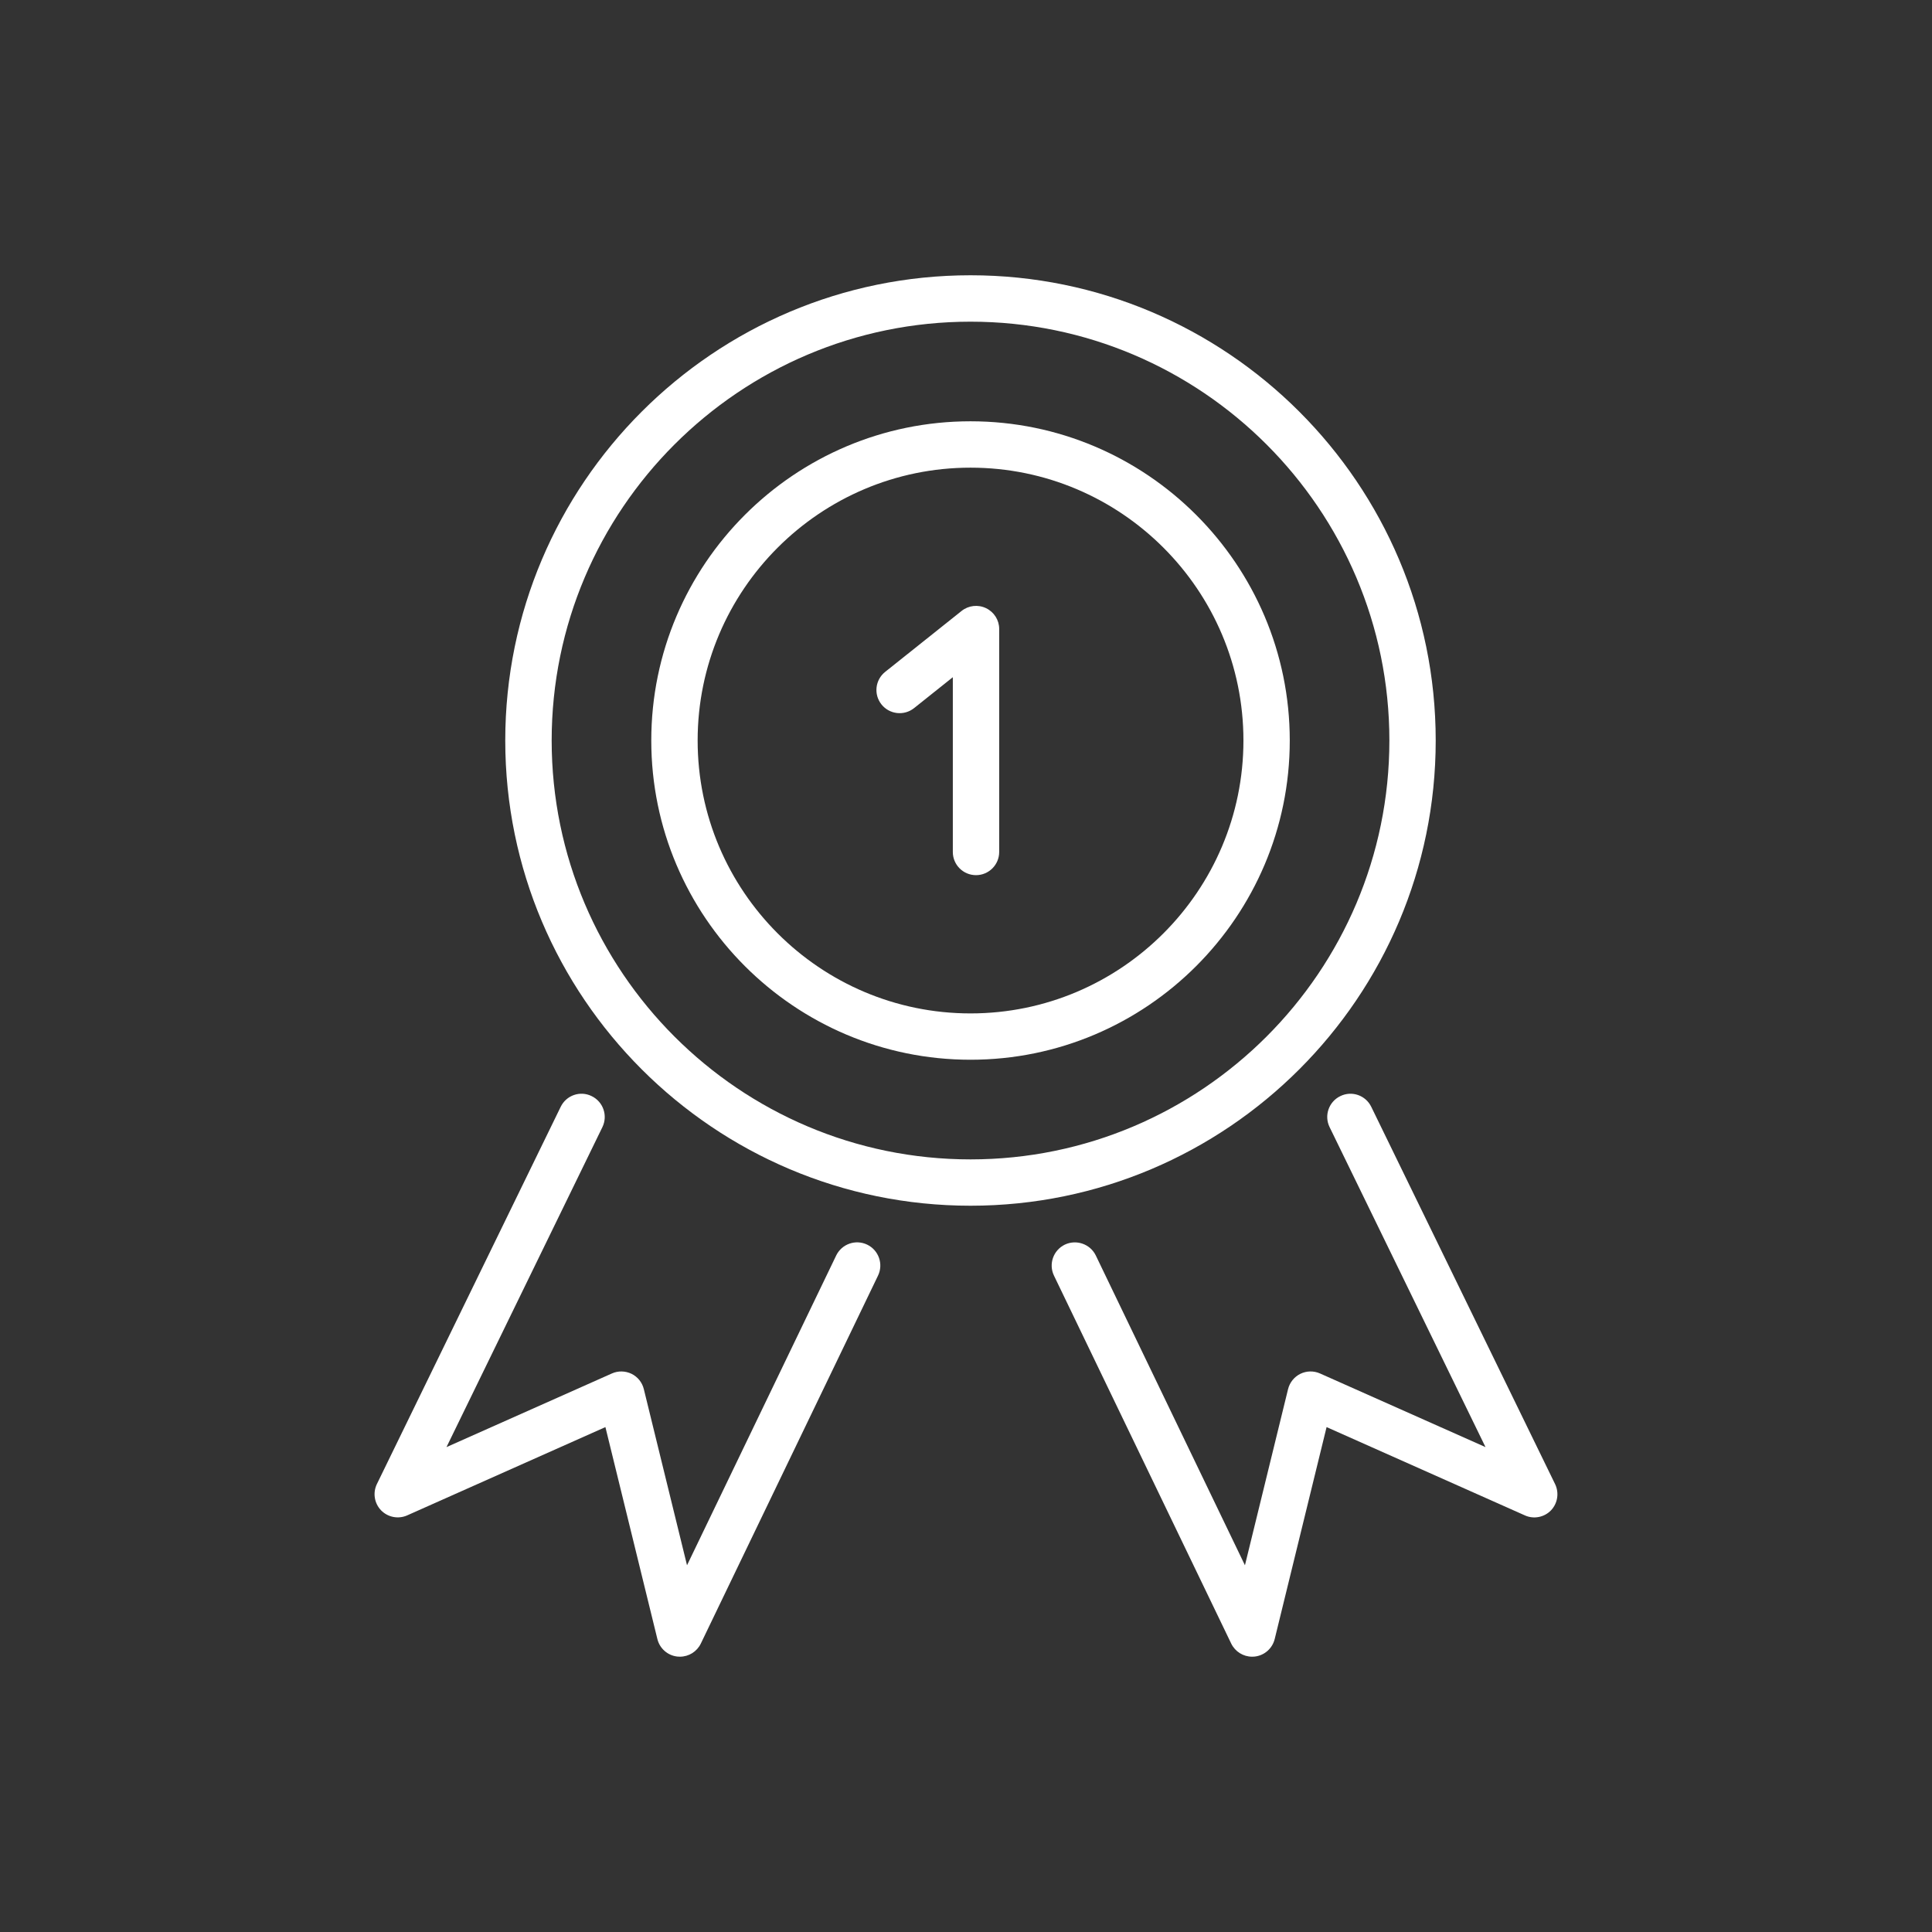
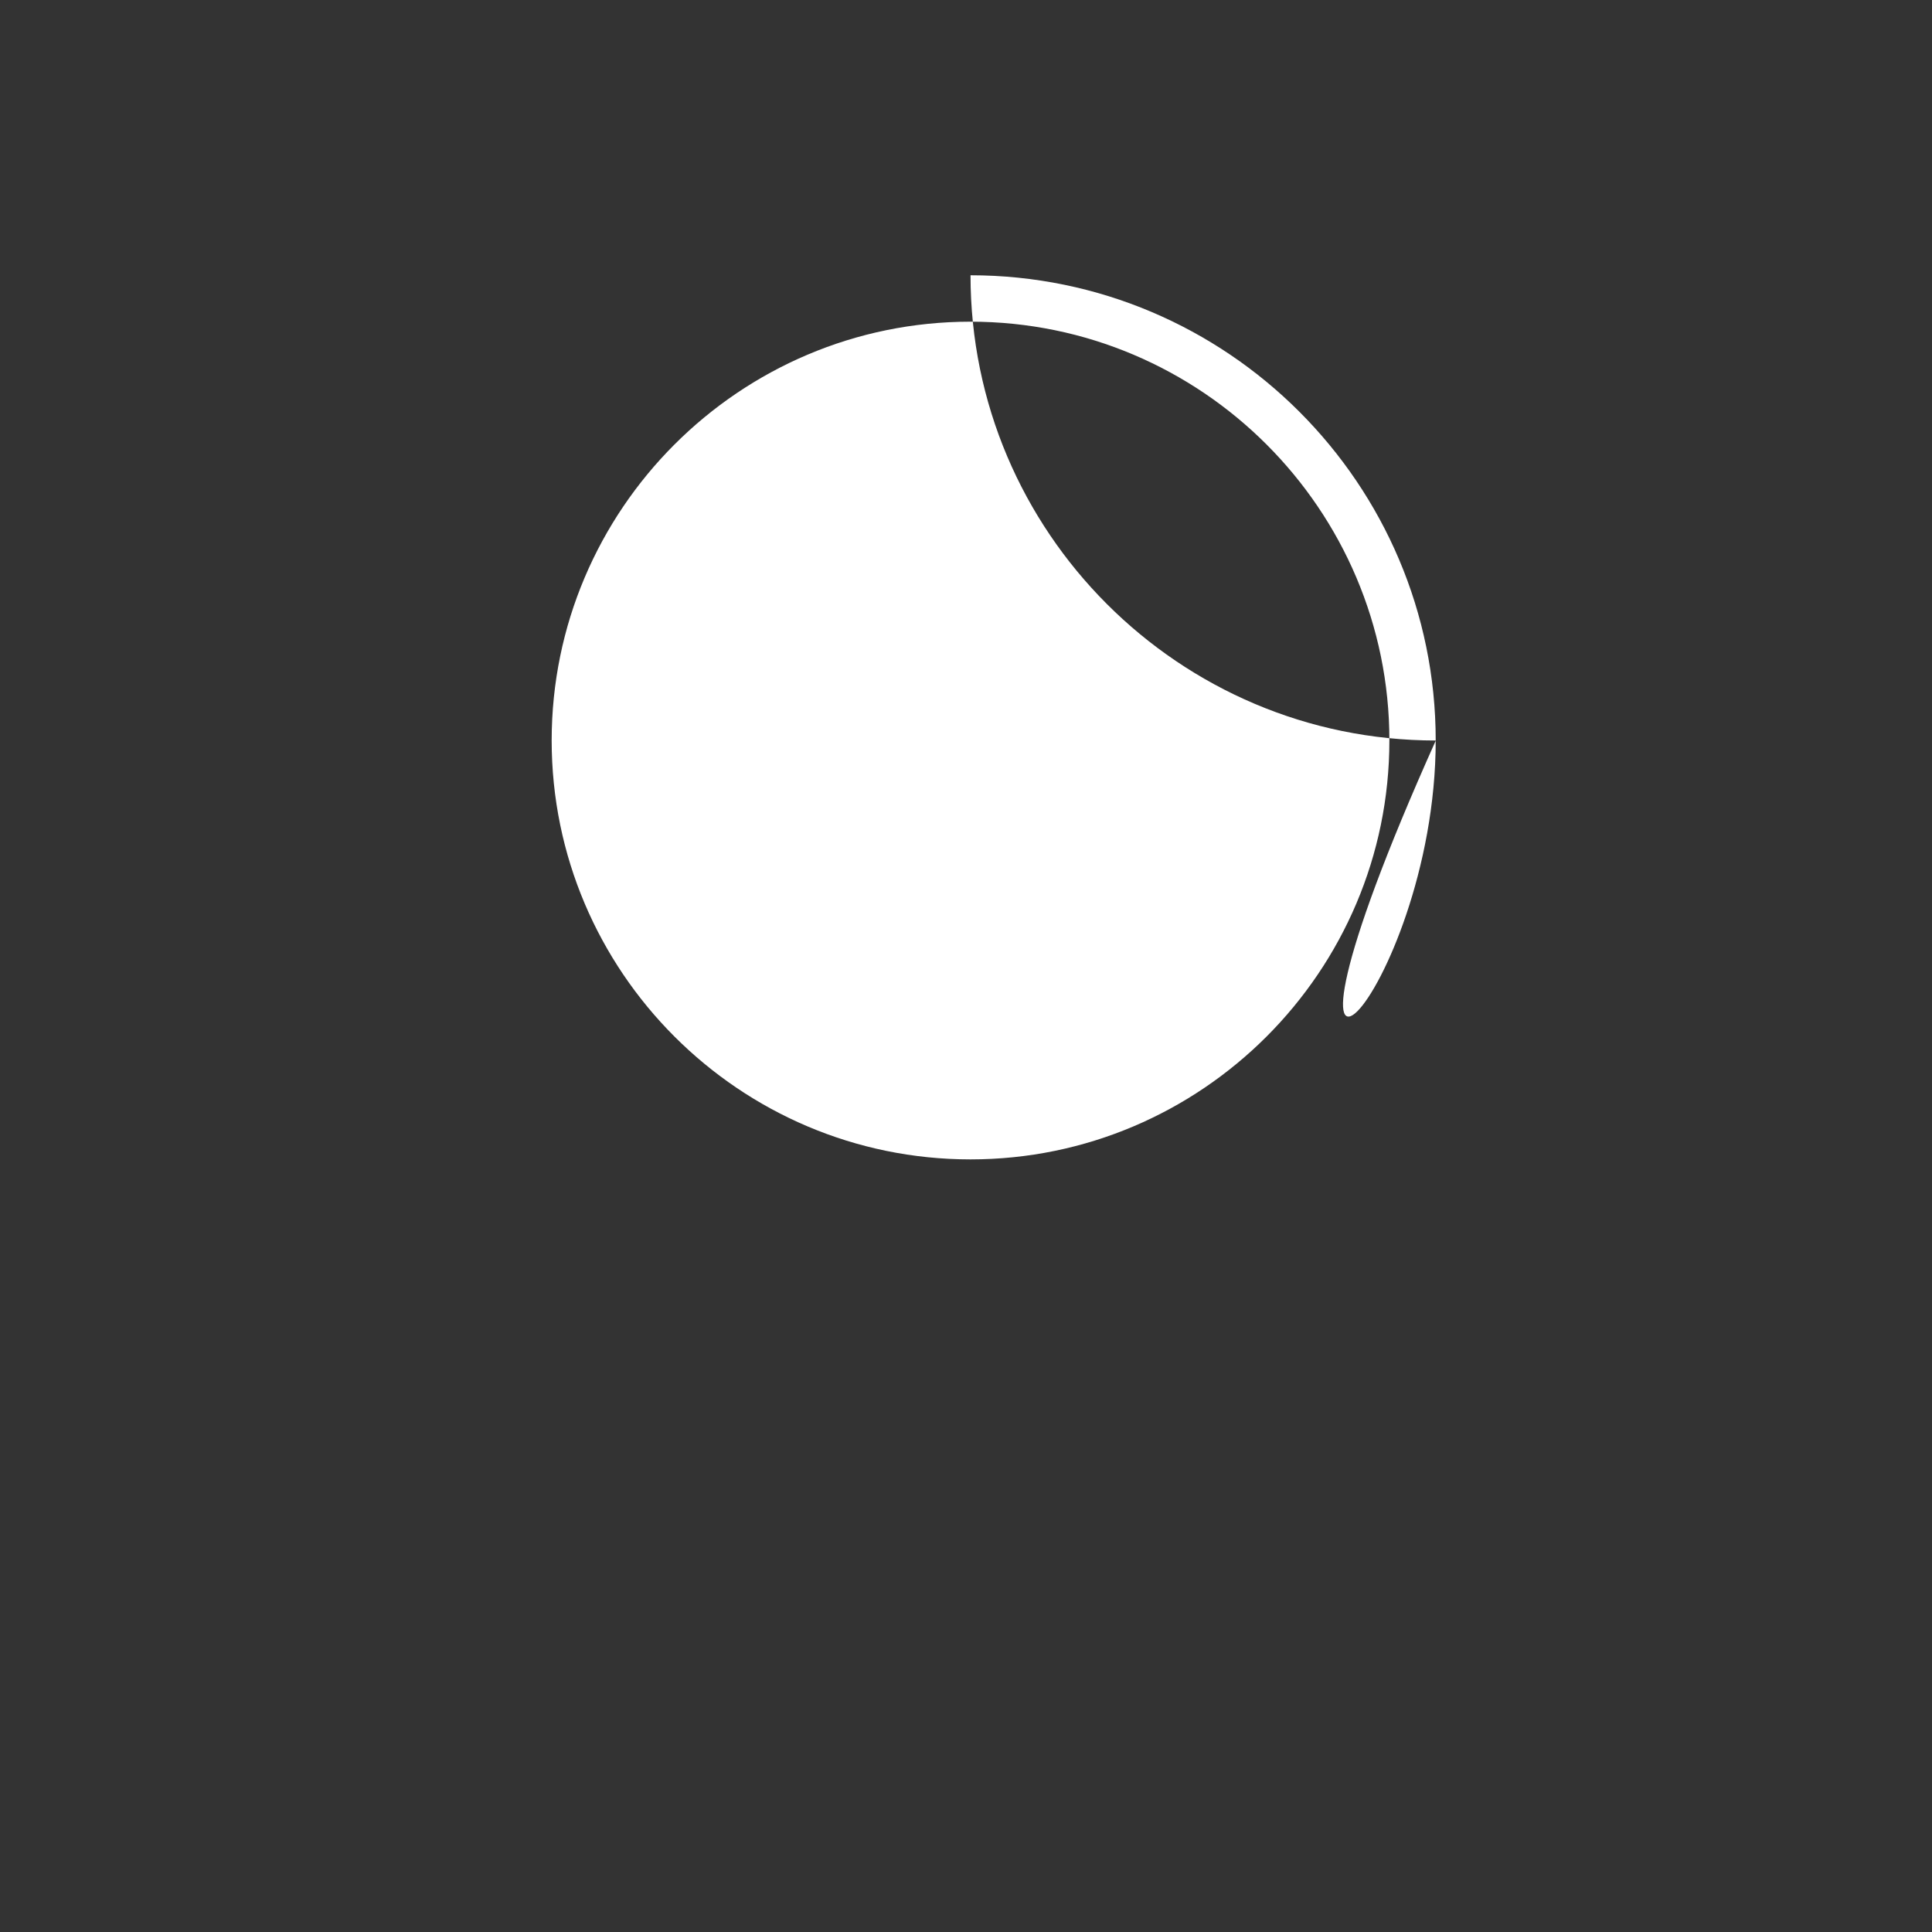
<svg xmlns="http://www.w3.org/2000/svg" version="1.1" id="Calque_1" x="0px" y="0px" width="50px" height="50px" viewBox="0 0 50 50" enable-background="new 0 0 50 50" xml:space="preserve">
  <rect x="0" y="0" width="50" height="50" fill="#333333" stroke="none" />
  <g>
-     <path fill="#FFFFFF" d="M22.442,32.211c-0.299-0.143-0.657-0.017-0.801,0.28l-3.861,8.018l-1.118-4.559   c-0.042-0.173-0.159-0.318-0.318-0.396c-0.16-0.076-0.345-0.082-0.508-0.009l-4.281,1.906l4.035-8.281   c0.145-0.298,0.021-0.657-0.277-0.802c-0.297-0.148-0.657-0.023-0.802,0.276l-4.757,9.763c-0.11,0.227-0.067,0.498,0.108,0.68   c0.176,0.181,0.446,0.233,0.676,0.131l5.13-2.285l1.345,5.485c0.06,0.246,0.268,0.428,0.52,0.454   c0.021,0.002,0.042,0.003,0.063,0.003c0.229,0,0.44-0.13,0.541-0.339l4.586-9.523C22.867,32.714,22.741,32.355,22.442,32.211z" />
-     <path fill="#FFFFFF" d="M40.245,38.407l-4.757-9.763c-0.146-0.3-0.505-0.423-0.802-0.276c-0.298,0.145-0.422,0.504-0.276,0.802   l4.035,8.281l-4.283-1.906c-0.164-0.073-0.35-0.068-0.508,0.009c-0.16,0.079-0.276,0.224-0.319,0.396l-1.116,4.559l-3.86-8.018   c-0.145-0.298-0.505-0.421-0.802-0.28c-0.298,0.145-0.424,0.503-0.28,0.802l4.587,9.523c0.102,0.209,0.313,0.339,0.541,0.339   c0.021,0,0.042-0.001,0.063-0.003c0.252-0.026,0.46-0.208,0.521-0.454l1.343-5.485l5.132,2.285c0.229,0.104,0.502,0.05,0.676-0.131   C40.313,38.905,40.355,38.634,40.245,38.407z" />
-     <path fill="#FFFFFF" d="M25.52,15.74c-0.207-0.1-0.454-0.073-0.634,0.071l-1.978,1.577c-0.259,0.207-0.302,0.584-0.095,0.843   s0.584,0.301,0.843,0.095l1.003-0.8v4.523c0,0.332,0.269,0.6,0.6,0.6s0.6-0.269,0.6-0.6v-5.77   C25.86,16.05,25.728,15.84,25.52,15.74z" />
-     <path fill="#FFFFFF" d="M25.117,10.903c-4.556,0-8.262,3.706-8.262,8.261c0,4.556,3.707,8.262,8.262,8.262s8.262-3.706,8.262-8.262   C33.379,14.609,29.673,10.903,25.117,10.903z M25.117,26.227c-3.894,0-7.062-3.168-7.062-7.063c0-3.894,3.168-7.061,7.062-7.061   c3.895,0,7.063,3.167,7.063,7.061C32.18,23.058,29.012,26.227,25.117,26.227z" />
-     <path fill="#FFFFFF" d="M37.156,19.164c0-6.639-5.4-12.04-12.039-12.04c-6.639,0-12.041,5.401-12.041,12.04   c0,6.639,5.401,12.04,12.041,12.04C31.756,31.204,37.156,25.803,37.156,19.164z M25.117,30.005c-5.978,0-10.84-4.863-10.84-10.841   c0-5.977,4.863-10.839,10.84-10.839c5.977,0,10.84,4.862,10.84,10.839C35.957,25.142,31.094,30.005,25.117,30.005z" />
+     <path fill="#FFFFFF" d="M37.156,19.164c0-6.639-5.4-12.04-12.039-12.04c0,6.639,5.401,12.04,12.041,12.04C31.756,31.204,37.156,25.803,37.156,19.164z M25.117,30.005c-5.978,0-10.84-4.863-10.84-10.841   c0-5.977,4.863-10.839,10.84-10.839c5.977,0,10.84,4.862,10.84,10.839C35.957,25.142,31.094,30.005,25.117,30.005z" />
  </g>
</svg>